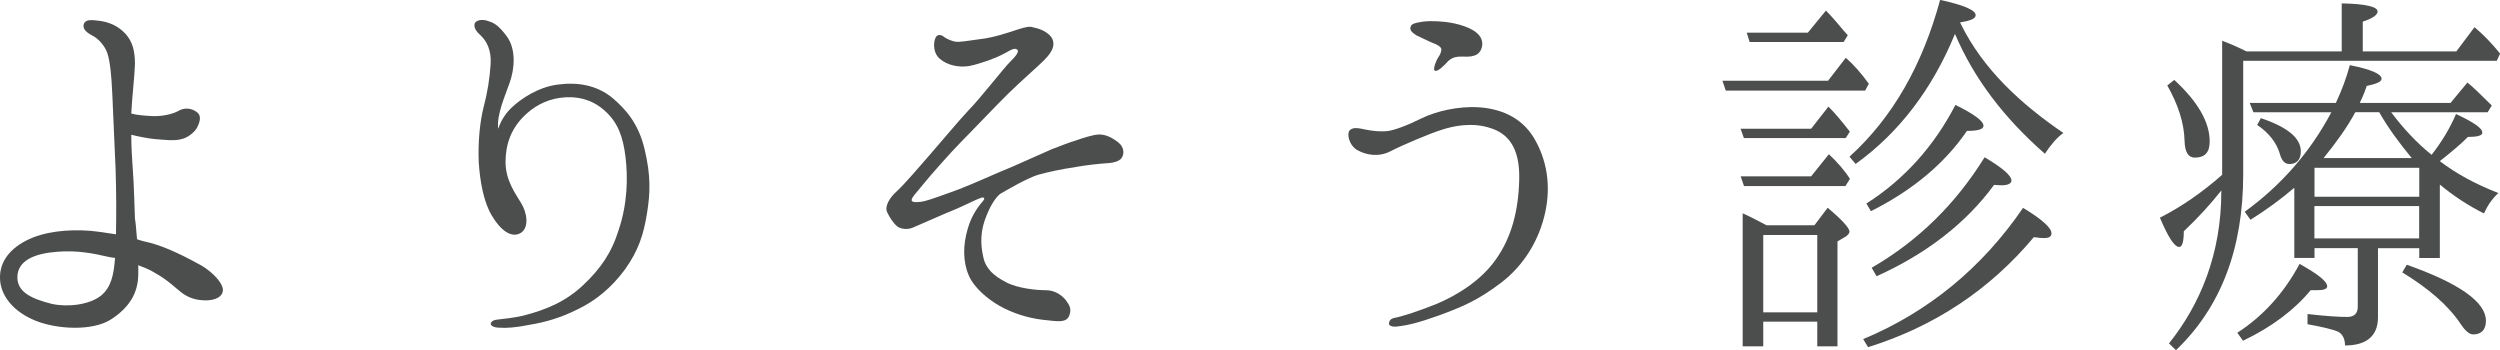
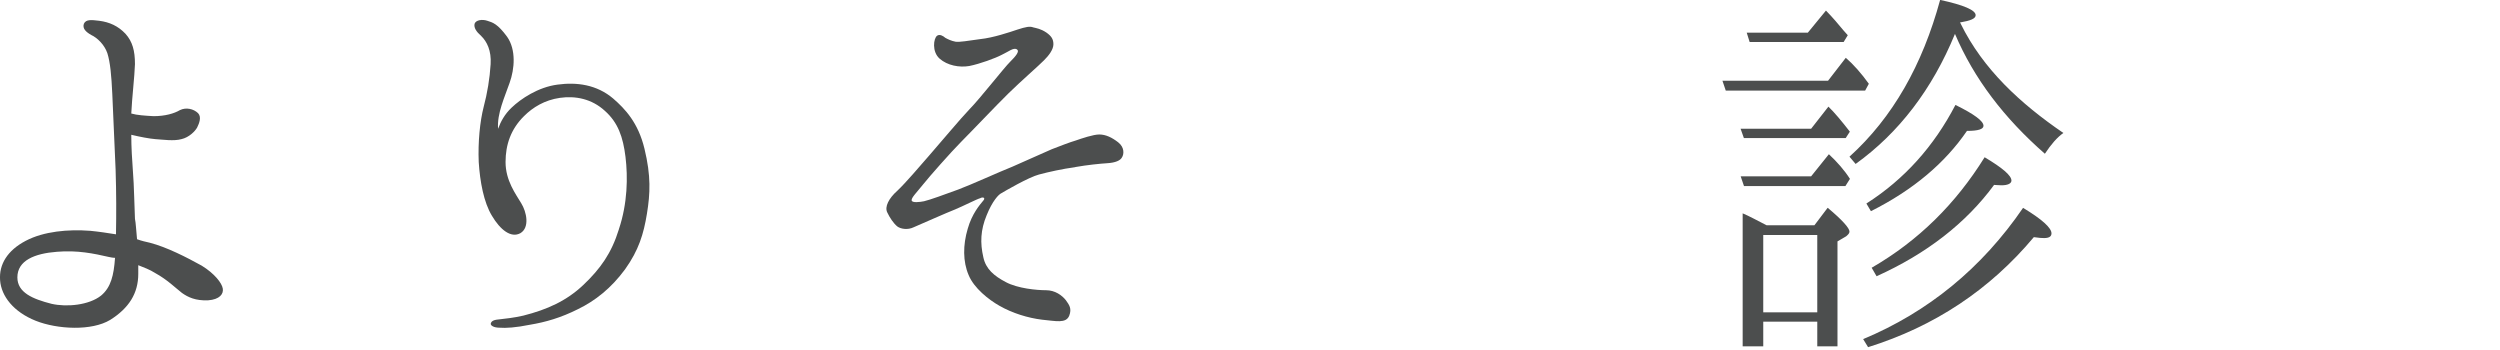
<svg xmlns="http://www.w3.org/2000/svg" id="_レイヤー_2" viewBox="0 0 264.71 37.08">
  <defs>
    <style>.cls-1{fill:#4c4e4e;}</style>
  </defs>
  <g id="_レイヤー_1-2">
    <path class="cls-1" d="M12.28,24.82c.04-2.16.04-4.36-.04-6.88-.13-3.03-.26-6.01-.35-7.99-.09-1.97-.22-3.35-.52-4.31-.31-.92-1.09-1.65-1.7-1.93-.57-.32-.96-.69-.79-1.19.22-.5.83-.41,1.62-.32,1.09.14,2.01.55,2.79,1.38.74.83,1,1.79,1,3.21-.04,1.29-.31,3.53-.39,5.23.61.18,1.48.23,2.36.28,1.22,0,2.18-.28,2.79-.64.65-.32,1.44-.14,1.92.32.39.41.13,1.06-.09,1.51-.22.41-.87,1.06-1.66,1.24-.83.23-1.96.05-2.79,0-.61-.05-1.57-.23-2.53-.46,0,1.33.09,2.71.17,3.81.13,1.51.17,4.22.22,5.09.09.41.13,1.24.22,2.16.48.18.96.28,1.35.37,1.79.46,3.93,1.56,5.5,2.43,1.35.83,2.14,1.84,2.23,2.43.09.55-.31,1.15-1.57,1.24-1.31.05-2.1-.32-2.75-.78-.65-.5-1.57-1.42-2.84-2.11-.57-.37-1.22-.6-1.79-.83v.92c0,2.07-1,3.63-2.97,4.87-1.96,1.19-5.59,1.01-7.9.09C1.45,33.03.14,31.38.01,29.68c-.13-1.7.79-3.17,2.71-4.18,1.92-1.01,4.5-1.24,6.85-1.06.92.09,1.83.23,2.71.37ZM12.19,27.3c-.26,0-.44-.05-.66-.09-1.62-.37-3.32-.73-5.5-.55-2.36.18-4.19.92-4.19,2.71,0,1.61,1.62,2.29,3.62,2.8,1.62.37,3.97.14,5.24-.87,1.05-.87,1.35-2.16,1.48-3.99Z" />
    <path class="cls-1" d="M65.53,24.27c.92-2.75.96-5.51.7-7.66-.26-2.11-.79-3.63-2.18-4.87-1.4-1.29-3.14-1.61-4.76-1.38-1.62.23-2.88,1.01-3.8,1.93-1.4,1.38-1.96,3.03-1.96,4.87,0,1.97,1.09,3.4,1.66,4.36.57.92.92,2.57-.09,3.17-1,.55-2.14-.37-3.01-1.84-.87-1.42-1.27-3.63-1.4-5.69-.09-2.11.13-4.31.52-5.83.39-1.47.65-3.03.74-4.54.09-1.42-.39-2.39-1-2.98-.52-.46-.79-.87-.7-1.29.13-.41.83-.5,1.35-.32.57.18,1.09.32,2.1,1.7.96,1.38.79,3.4.26,4.87-.52,1.51-1.35,3.26-1.22,4.87.26-.73.7-1.56,1.44-2.25.96-.92,2.79-2.16,4.85-2.43,2.05-.28,4.15,0,5.89,1.47,1.27,1.1,2.66,2.57,3.32,5.32.7,2.89.61,4.73.26,6.88s-.87,3.86-2.31,5.88c-1.48,2.02-3.19,3.35-4.98,4.22-1.83.92-3.45,1.38-5.06,1.65-1.57.32-2.62.37-3.23.32-.65,0-.96-.23-.96-.41.04-.23.22-.41.79-.46.79-.09,1.66-.18,2.66-.41,2.53-.64,4.58-1.56,6.37-3.26,1.79-1.7,2.97-3.35,3.75-5.88Z" />
    <path class="cls-1" d="M113.85,17.7c-1.35.18-2.79.5-3.84.78-1.09.28-3.67,1.79-3.97,1.97-.31.14-.96.83-1.57,2.34-.65,1.56-.7,2.94-.35,4.45.26,1.24,1.13,1.97,2.36,2.62,1.27.69,3.32.87,4.28.87s1.7.55,2.1,1.06c.35.5.65.87.35,1.65-.35.83-1.4.55-2.88.41-1.48-.18-3.14-.69-4.5-1.47-1.14-.64-2.71-1.88-3.27-3.26-.61-1.42-.61-3.17-.09-4.91.44-1.56,1.27-2.52,1.62-2.94.31-.32,0-.46-.31-.28-.35.09-1.79.83-2.66,1.19-.83.32-3.62,1.56-4.37,1.88-.65.32-1.4.18-1.75-.09-.39-.32-.79-.92-1.05-1.47-.31-.6.17-1.51,1.05-2.29.92-.87,2.36-2.57,3.4-3.76,1.05-1.19,3.27-3.86,4.28-4.91,1.05-1.06,3.67-4.41,4.28-5,.61-.6,1-1.1.74-1.29-.35-.28-.92.23-1.62.55-.7.37-2.31.96-3.45,1.19-1.05.18-2.31-.05-3.14-.78-.83-.73-.65-2.16-.26-2.43.26-.18.61,0,.87.23.26.14.61.32,1.09.41.48.05,1.22-.09,2.62-.28,1.35-.14,3.1-.73,3.93-1.01.87-.28,1.31-.37,1.66-.23.35.09.79.14,1.4.55.52.37.74.69.74,1.24s-.48,1.19-1,1.7c-.48.5-2.49,2.25-3.75,3.49-1.22,1.19-3.97,4.09-5.02,5.14-1.09,1.1-3.36,3.67-4.02,4.5s-1.27,1.42-1.22,1.7c.04.28.87.18,1.31.09.61-.14,2.23-.73,3.62-1.24,1.35-.5,4.37-1.88,5.76-2.43,1.4-.6,3.27-1.47,4.15-1.84.96-.37,1.88-.73,2.53-.92.65-.23,1.88-.64,2.49-.64.7,0,1.35.32,2.01.83.7.55.61,1.29.39,1.61-.17.32-.7.55-1.53.6-.79.05-2.1.18-3.41.41Z" />
-     <path class="cls-1" d="M142.97,13.76c.31-.32.96-.18,1.57-.05.83.18,1.62.23,2.27.18.74-.05,2.27-.64,3.75-1.38,1.53-.73,3.84-1.29,6.03-1.15,2.1.14,4.41.92,5.81,3.21,1.4,2.34,1.83,5.05,1.22,7.89-.61,2.85-2.18,5.55-4.63,7.44-2.53,1.93-4.23,2.62-6.72,3.53-2.05.73-3.14,1.01-4.41,1.15-.53.05-.79-.14-.79-.28,0-.23.09-.55.57-.64.79-.14,2.62-.73,4.54-1.51,1.96-.83,4.63-2.39,6.24-4.73,1.62-2.29,2.36-5.09,2.44-8.4.09-3.3-1.13-4.87-3.05-5.46-1.92-.64-3.89-.23-5.15.18-1.31.41-4.23,1.65-5.46,2.29-1.27.64-2.58.37-3.49-.14-.87-.5-1.18-1.79-.74-2.16ZM149.38,2.79c.09-.28.57-.37.79-.41.79-.18,1.75-.18,2.93-.05,1.13.14,2.79.55,3.49,1.38.65.73.35,1.79-.31,2.11-.61.28-1.35.14-1.88.18-.48.05-.87.23-1.22.64-.09.09-.96,1.06-1.27.83-.22-.18.22-1.19.39-1.42.18-.23.35-.64.31-.87-.04-.23-.44-.46-.83-.6-.39-.14-1.35-.64-1.79-.83-.44-.28-.79-.55-.61-.96Z" />
    <path class="cls-1" d="M193.56,8.55l1.88-2.43c.83.72,1.66,1.66,2.44,2.75l-.39.72h-14.76l-.35-1.04h11.18ZM191.77,13.63l1.83-2.34c.65.63,1.4,1.53,2.27,2.65l-.44.68h-10.78l-.35-.99h7.46ZM191.77,18.67l1.88-2.34c.87.81,1.66,1.71,2.23,2.61l-.48.76h-10.74l-.35-1.03h7.46ZM192.12,23.85l1.4-1.85c1.57,1.31,2.31,2.16,2.31,2.52,0,.18-.13.31-.35.5l-.92.54v11.11h-2.14v-2.61h-5.72v2.61h-2.18v-14.08c.65.27,1.48.72,2.53,1.26h5.06ZM191.42,3.46l1.92-2.34c.74.76,1.31,1.44,1.83,2.07l.48.54-.44.72h-9.95l-.31-.99h6.46ZM186.7,24.88v8.19h5.72v-8.19h-5.72ZM207.61,2.52c2.36,4.81,6.33,8.46,10.87,11.56-.65.45-1.31,1.21-1.96,2.2-4.32-3.78-7.51-7.96-9.52-12.69-2.4,5.85-5.94,10.48-10.52,13.77l-.65-.77c4.58-4.14,7.73-9.72,9.6-16.6,2.49.54,3.76,1.08,3.76,1.62,0,.36-.53.58-1.66.77l.09.14ZM197.27,35.91c6.9-2.88,12.57-7.52,16.94-13.9,2.01,1.21,3.01,2.12,3.01,2.7,0,.36-.3.54-1,.49,0,0-.3,0-.87-.09-4.67,5.58-10.52,9.45-17.55,11.65l-.52-.85ZM197.62,21.55c4.02-2.56,7.16-6.07,9.43-10.44,2.01.99,2.97,1.71,2.97,2.21,0,.36-.57.54-1.75.54-2.31,3.38-5.68,6.25-10.17,8.5l-.48-.81ZM198.18,28.35c4.98-2.88,8.91-6.79,11.96-11.7,1.88,1.12,2.84,1.93,2.84,2.47,0,.31-.39.5-1.05.5-.31,0-.57-.04-.79-.04-2.97,4.05-7.16,7.29-12.44,9.67l-.52-.9Z" />
-     <path class="cls-1" d="M247.95,5.44V.36c2.53.04,3.8.36,3.8.85,0,.36-.48.72-1.57,1.08v3.15h9.91l1.92-2.56c.92.76,1.83,1.71,2.71,2.79l-.35.77h-26.85v12.01c0,7.87-2.36,14.08-7.12,18.63l-.74-.72c3.28-4.09,5.54-9.45,5.54-16.06v-.13c-1.09,1.39-2.4,2.83-3.97,4.32,0,1.08-.17,1.66-.48,1.66-.52,0-1.18-1.04-2.05-3.1,2.31-1.17,4.5-2.7,6.59-4.54V4.32c1,.36,1.83.76,2.58,1.12h10.08ZM230.22,8.46c2.49,2.3,3.75,4.46,3.75,6.52,0,1.17-.52,1.71-1.57,1.71-.7,0-1.05-.58-1.09-1.75-.04-1.93-.7-3.91-1.83-5.89l.74-.59ZM236.9,35.23c2.71-1.75,4.93-4.18,6.59-7.29,1.92,1.08,2.92,1.84,2.92,2.38,0,.27-.35.41-1.09.41h-.66c-1.66,2.02-4.06,3.87-7.16,5.35l-.61-.85ZM242.92,19.89c-1.48,1.26-2.97,2.34-4.63,3.38l-.61-.85c3.8-2.75,6.9-6.25,9.17-10.53h-8.25l-.39-.99h9.12c.65-1.39,1.13-2.7,1.48-4,2.27.45,3.36.94,3.36,1.44,0,.31-.52.54-1.57.76-.09.27-.3.9-.74,1.8h9.61l1.79-2.16c.57.45,1.4,1.26,2.58,2.43l-.44.72h-10.21c1.31,1.75,2.75,3.28,4.28,4.5,1.09-1.4,1.96-2.84,2.58-4.32,1.83.86,2.79,1.48,2.79,1.98,0,.31-.53.45-1.53.45-.65.67-1.66,1.53-2.97,2.56,1.7,1.31,3.76,2.43,6.2,3.38-.7.63-1.18,1.4-1.53,2.16-1.7-.85-3.27-1.89-4.67-3.06v7.78h-2.18v-1.04h-4.37v7.33c0,1.93-1.18,2.97-3.49,2.97,0-.63-.22-1.17-.7-1.44-.48-.23-1.57-.5-3.27-.81v-1.08c2.01.23,3.4.31,4.19.31.74,0,1.13-.36,1.13-1.08v-6.21h-4.58v1.04h-2.14v-7.42ZM239.39,12.51c2.84.95,4.23,2.12,4.23,3.51,0,.9-.44,1.35-1.22,1.35-.48,0-.83-.4-1-1.08-.35-1.17-1.13-2.2-2.4-3.06l.39-.72ZM245.07,17.77v3.06h11.09v-3.06h-11.09ZM256.15,25.24v-3.42h-11.09v3.42h11.09ZM255.37,16.74c-1.35-1.62-2.53-3.24-3.45-4.86h-2.53c-.87,1.62-2.05,3.24-3.36,4.86h9.34ZM254.84,28.03c5.59,1.98,8.38,3.96,8.38,5.94,0,.94-.48,1.44-1.35,1.44-.39,0-.83-.36-1.31-1.08-1.31-1.98-3.4-3.78-6.2-5.49l.48-.81Z" />
  </g>
</svg>